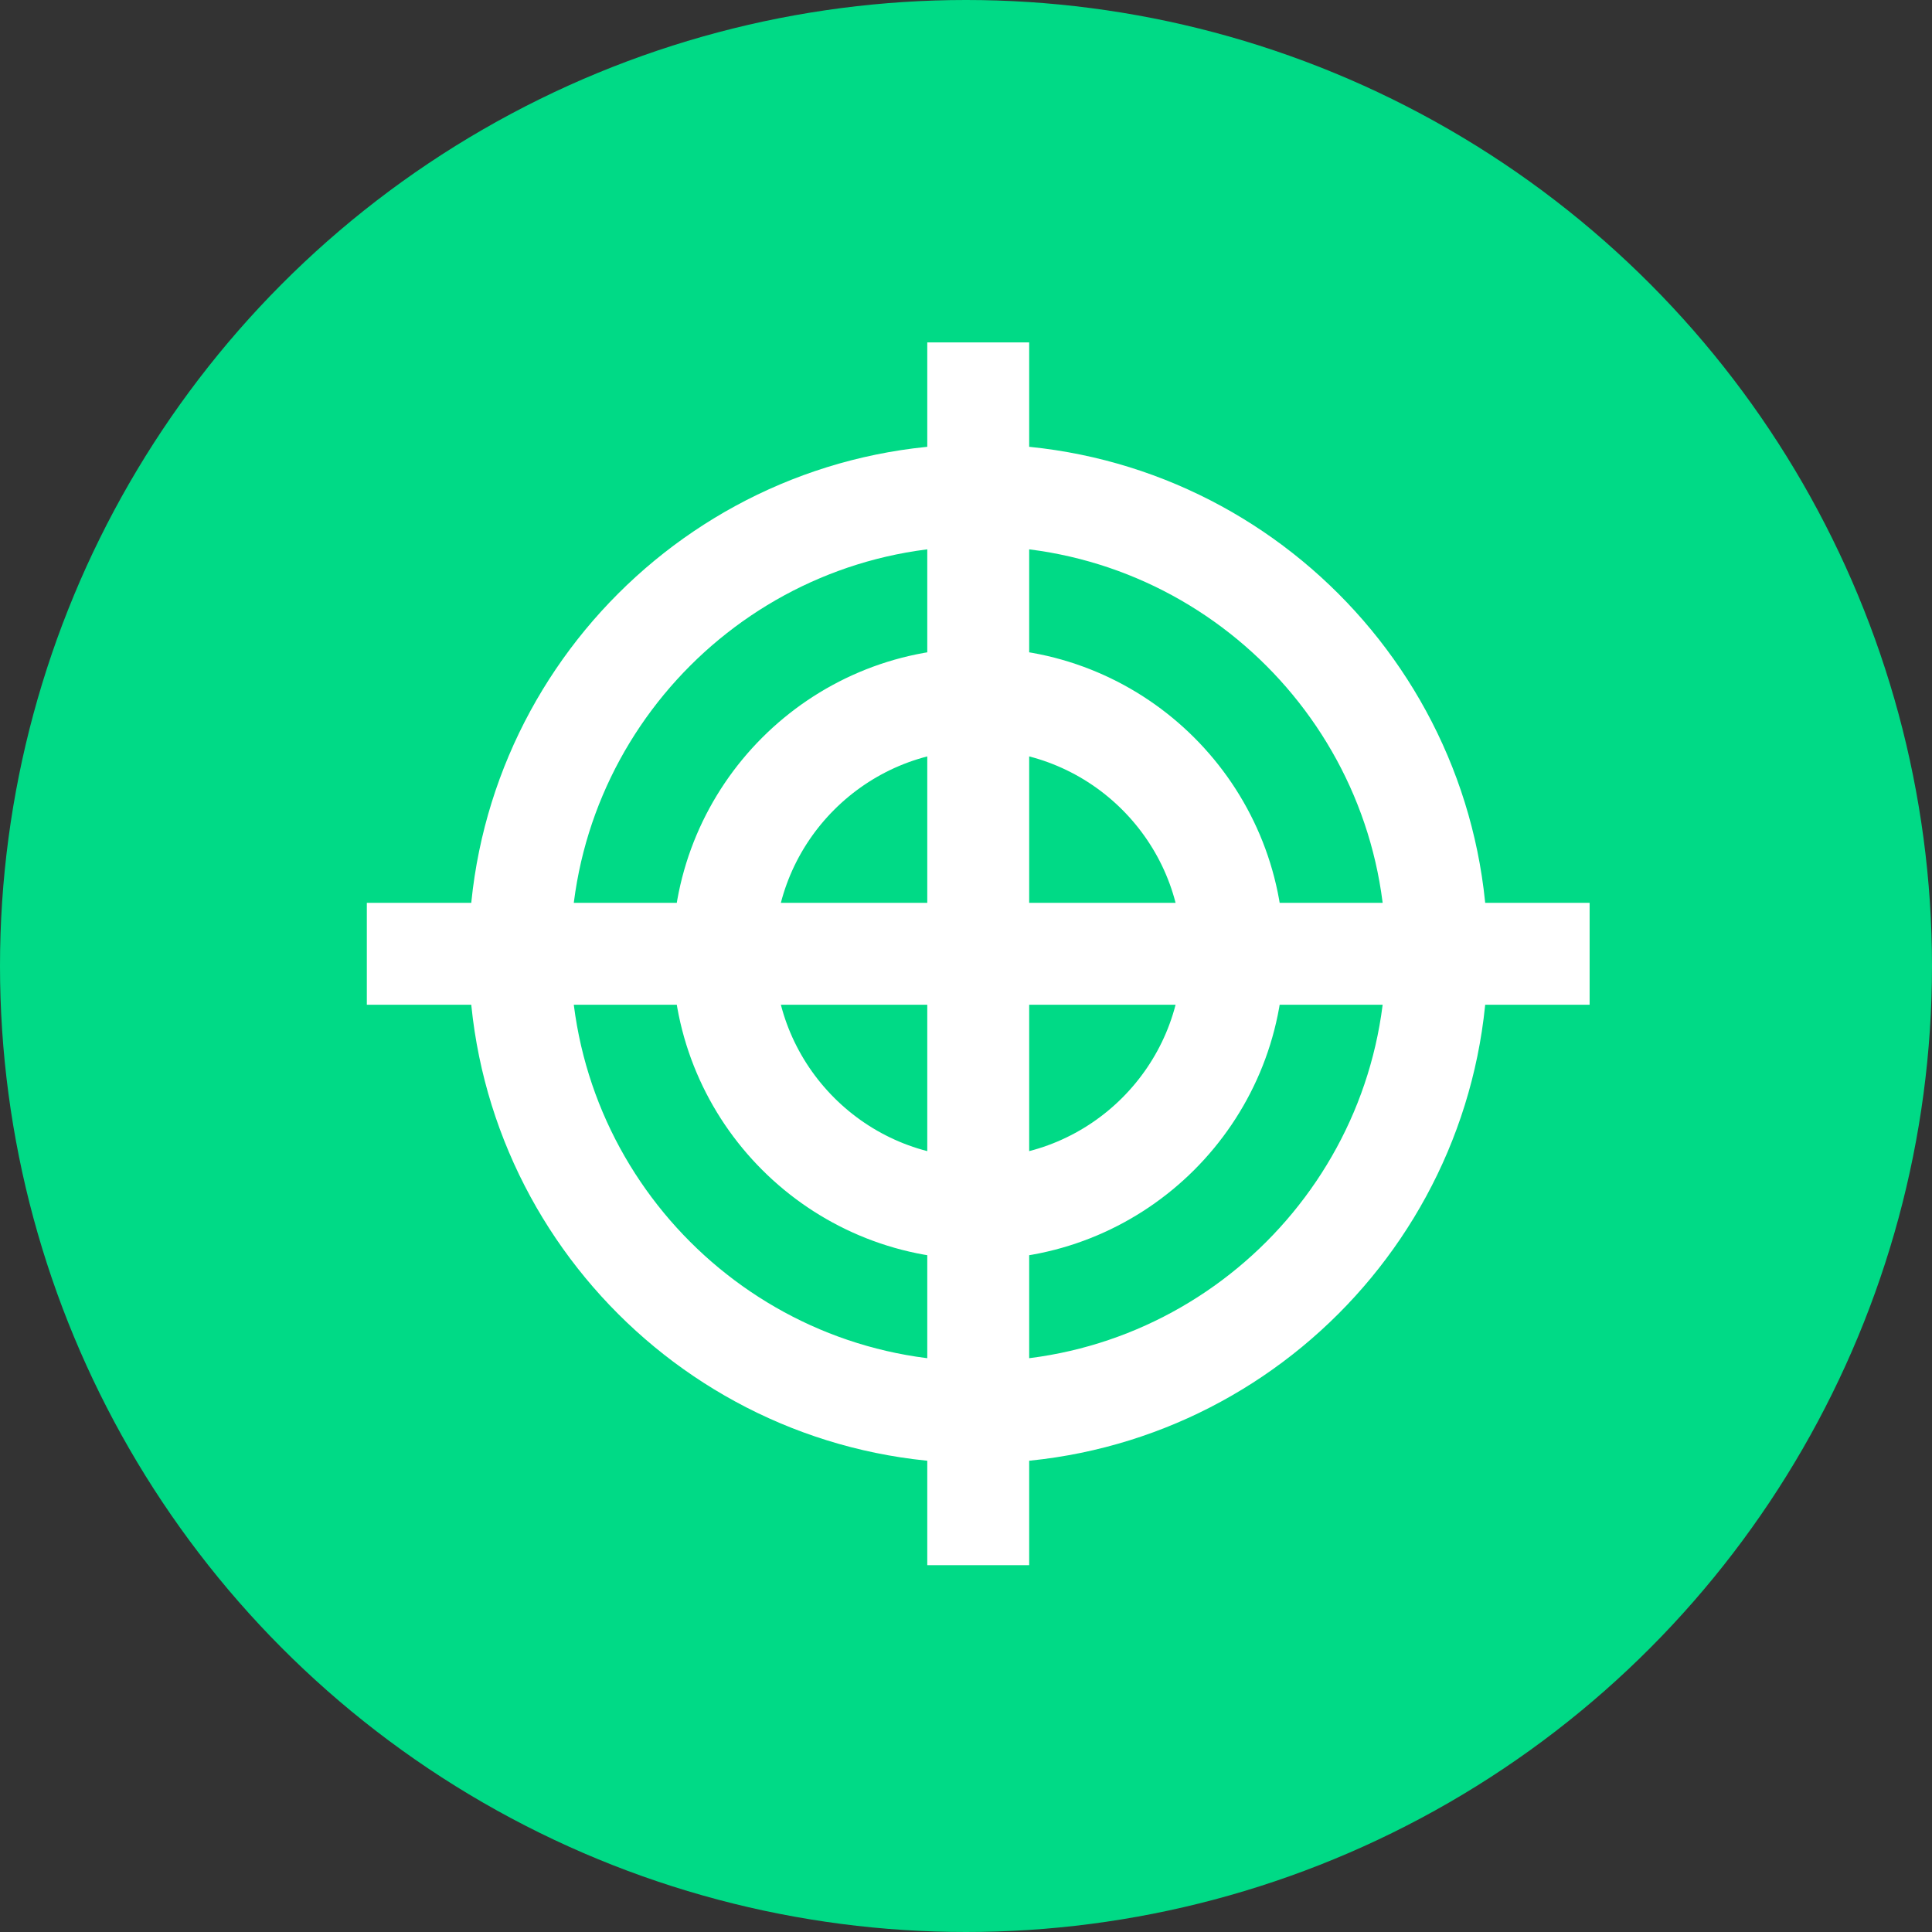
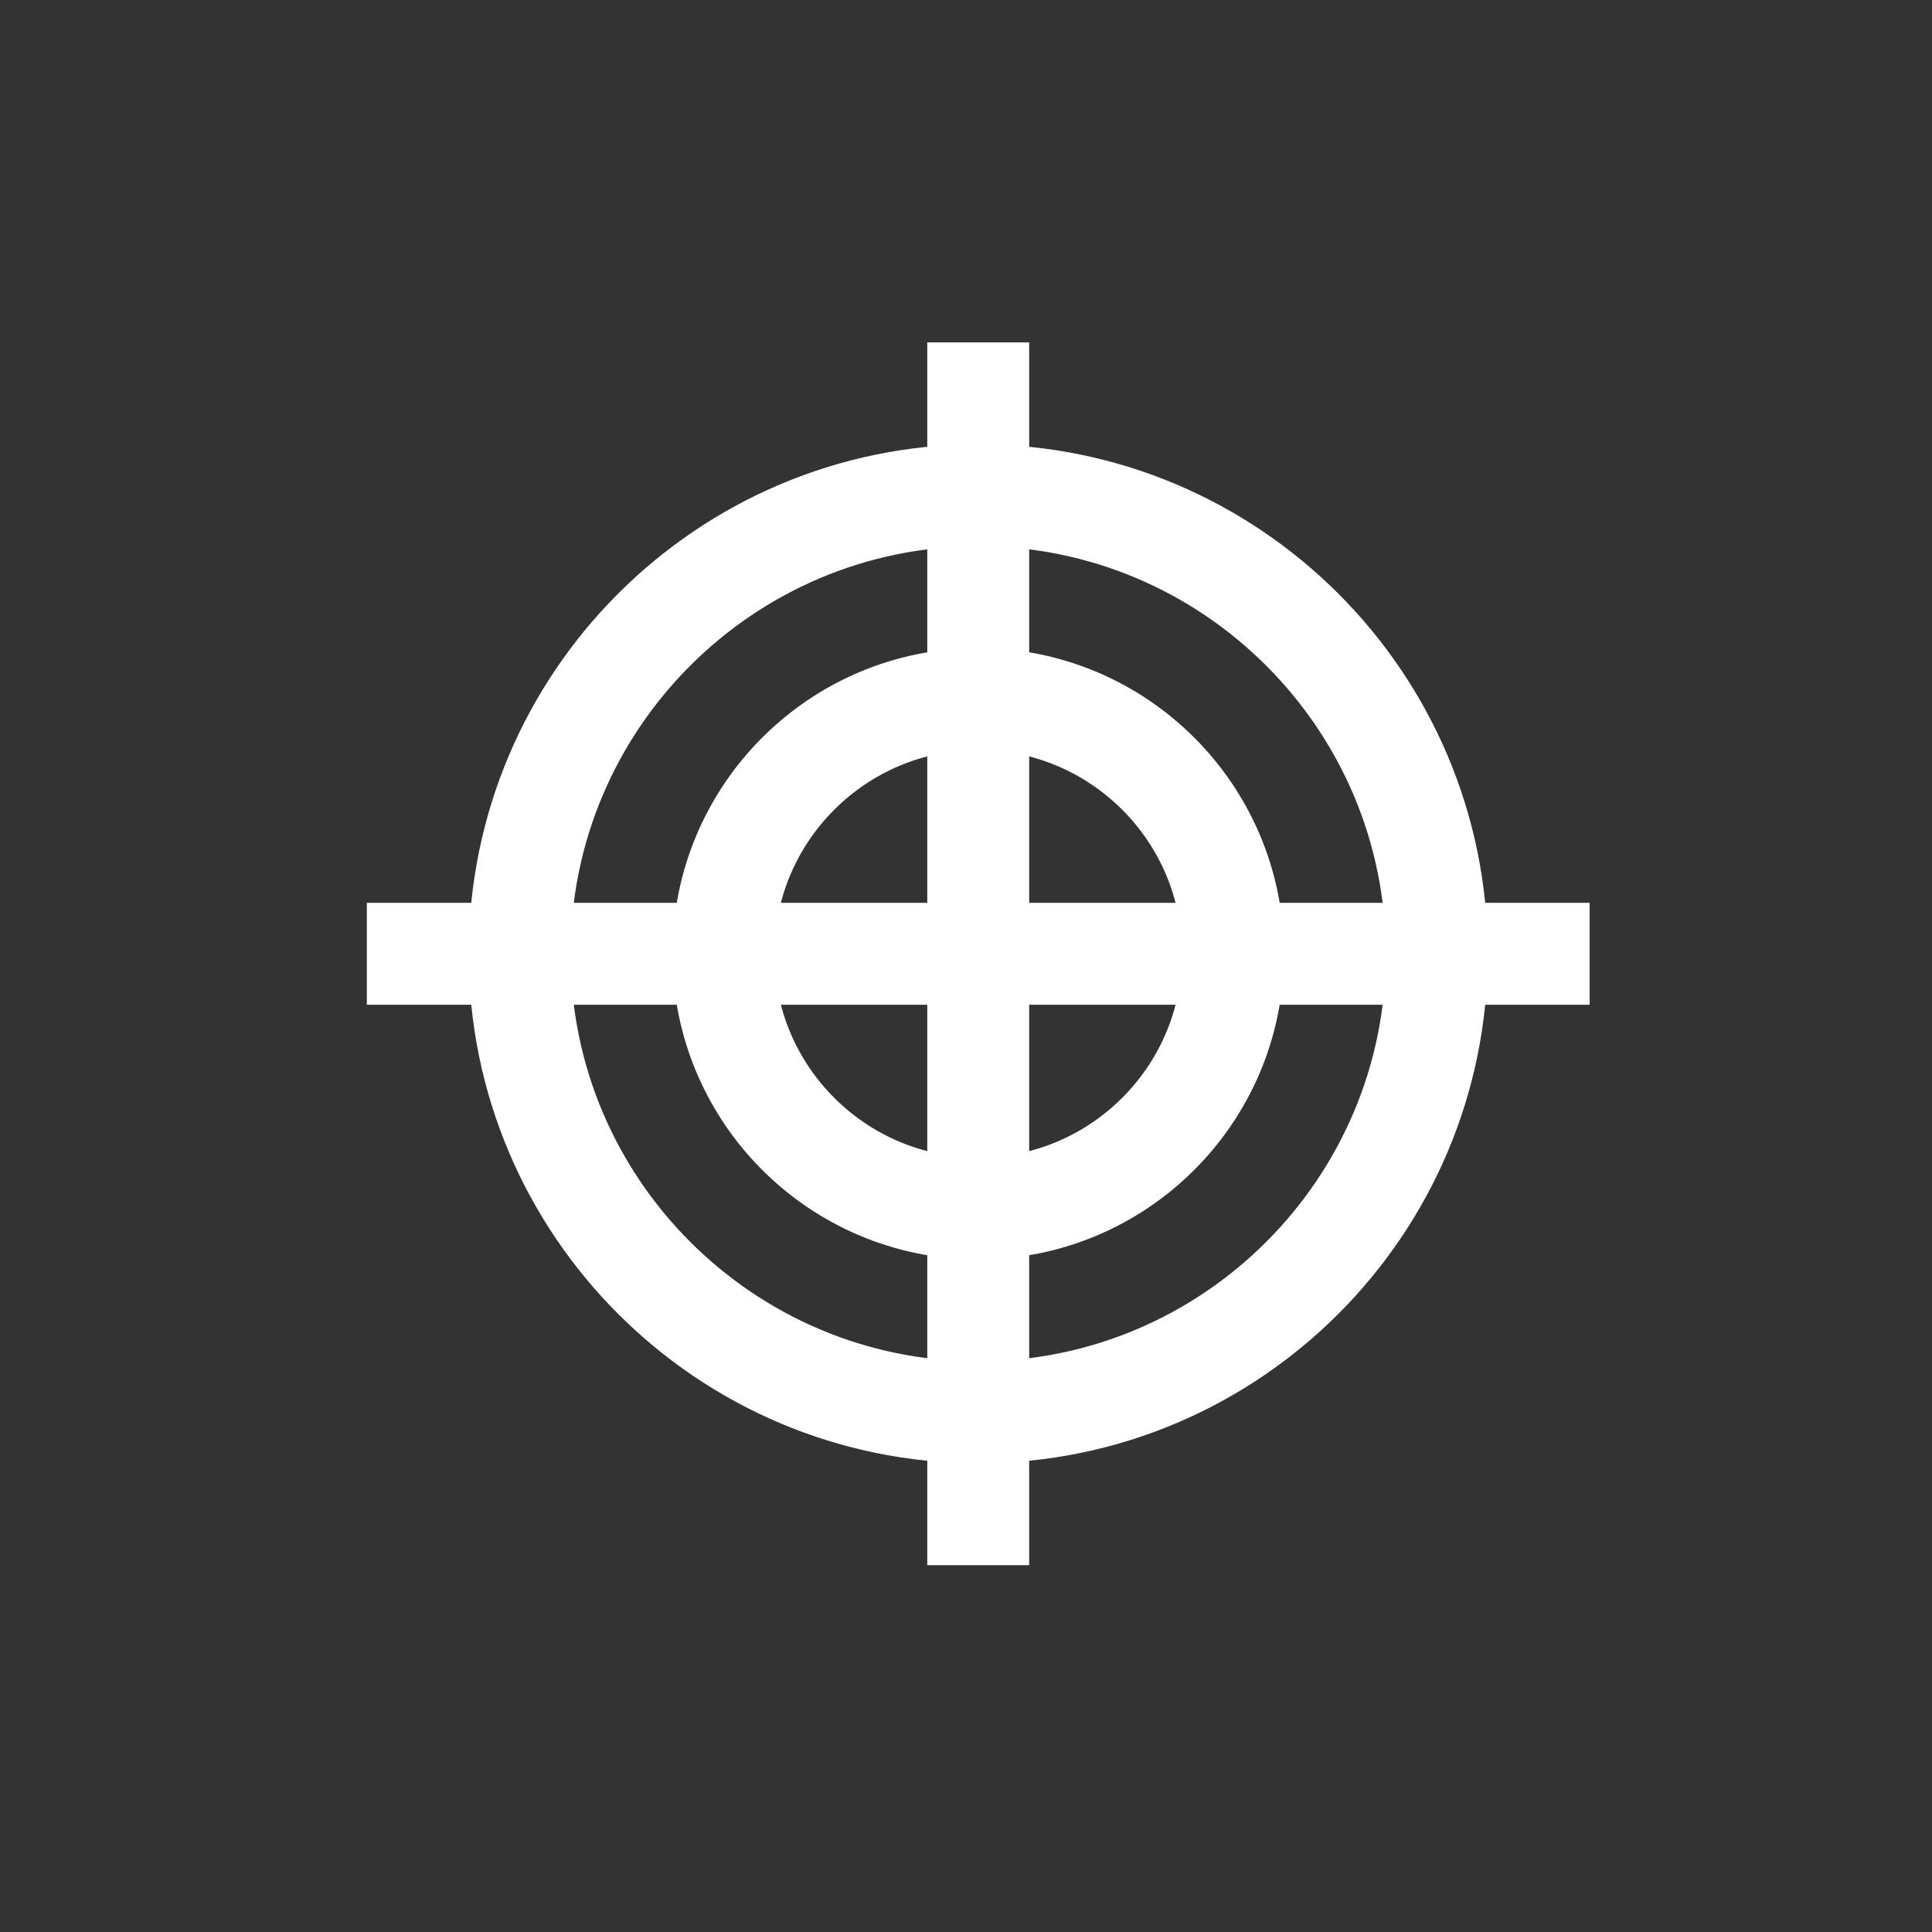
<svg xmlns="http://www.w3.org/2000/svg" width="79" height="79" viewBox="0 0 79 79" fill="none">
  <rect x="0" y="0" width="79" height="79" fill="#333333" stroke="none" />
-   <circle cx="39.5" cy="39.5" r="39.5" fill="#00DA86" />
-   <path d="M40 14V64M15 39H65M50.417 39C50.417 33.256 45.744 28.583 40 28.583C34.256 28.583 29.583 33.256 29.583 39C29.583 44.744 34.256 49.417 40 49.417C45.744 49.417 50.417 44.744 50.417 39ZM40 57.75C29.663 57.75 21.25 49.34 21.25 39C21.25 28.66 29.663 20.25 40 20.25C50.337 20.25 58.75 28.66 58.75 39C58.75 49.34 50.337 57.75 40 57.75Z" stroke="white" stroke-width="4.167" />
+   <path d="M40 14V64M15 39H65M50.417 39C50.417 33.256 45.744 28.583 40 28.583C34.256 28.583 29.583 33.256 29.583 39C29.583 44.744 34.256 49.417 40 49.417C45.744 49.417 50.417 44.744 50.417 39M40 57.75C29.663 57.75 21.25 49.34 21.25 39C21.25 28.66 29.663 20.25 40 20.25C50.337 20.25 58.75 28.66 58.75 39C58.75 49.34 50.337 57.75 40 57.75Z" stroke="white" stroke-width="4.167" />
</svg>